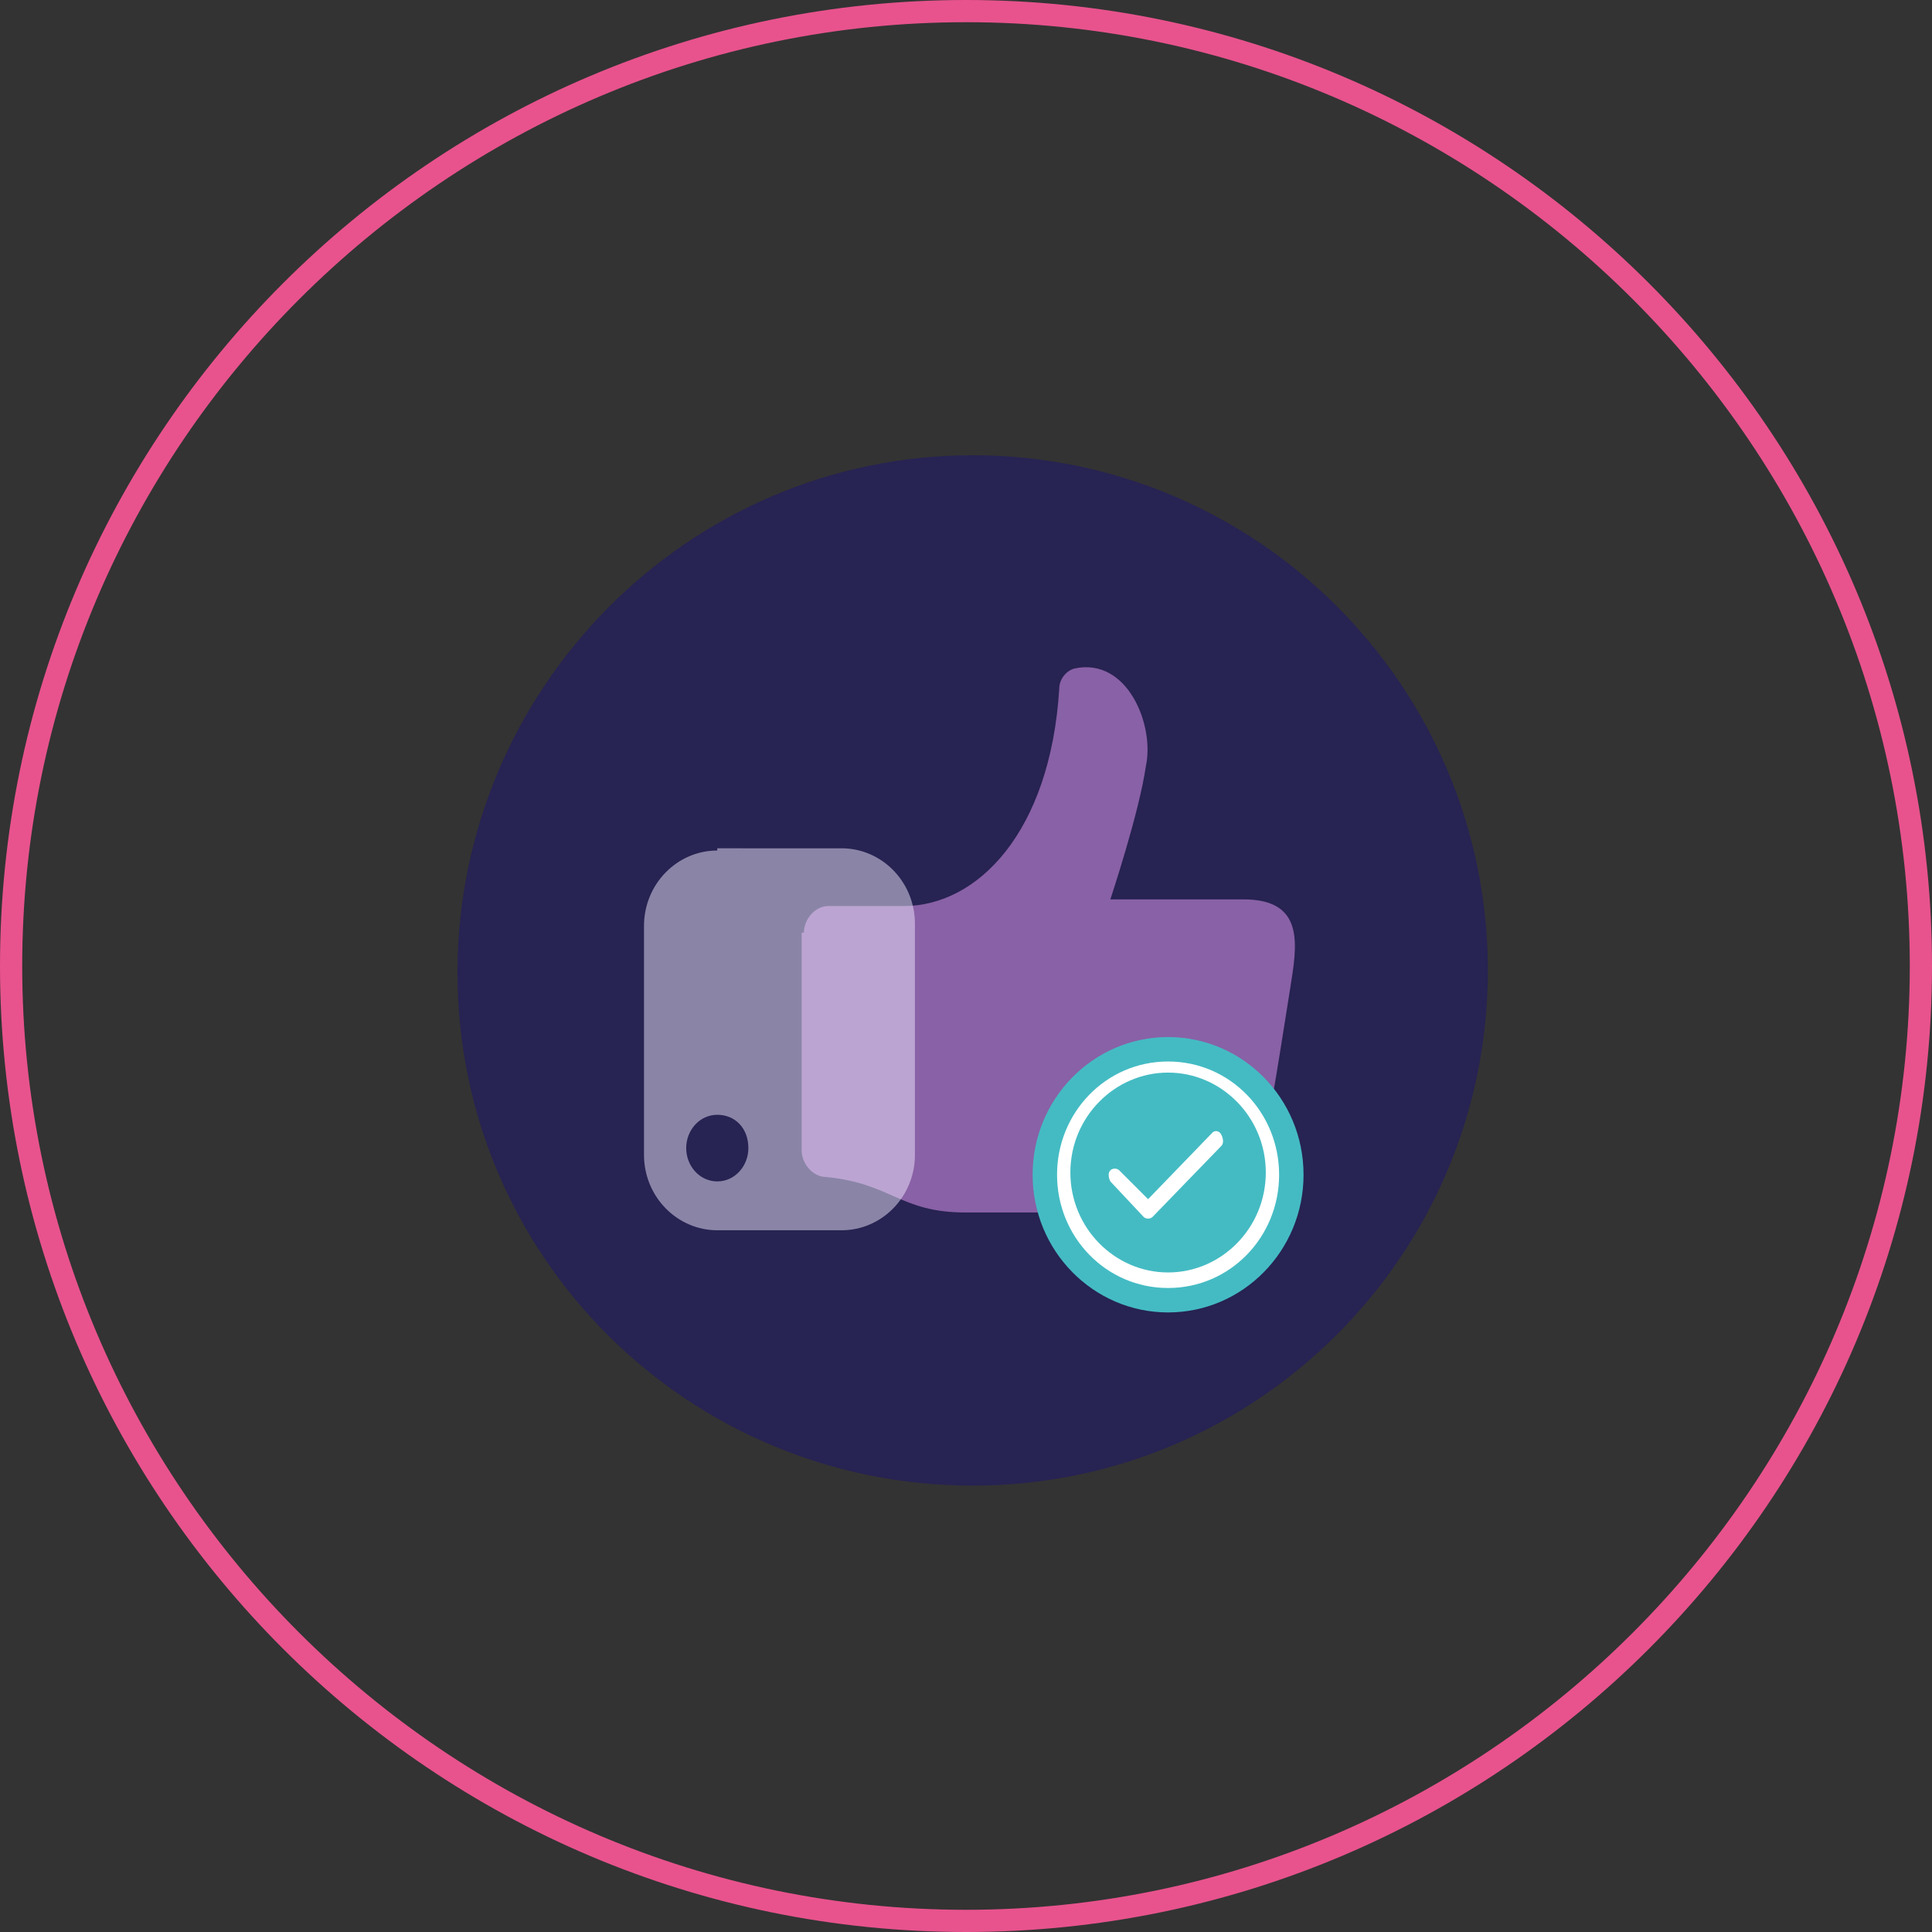
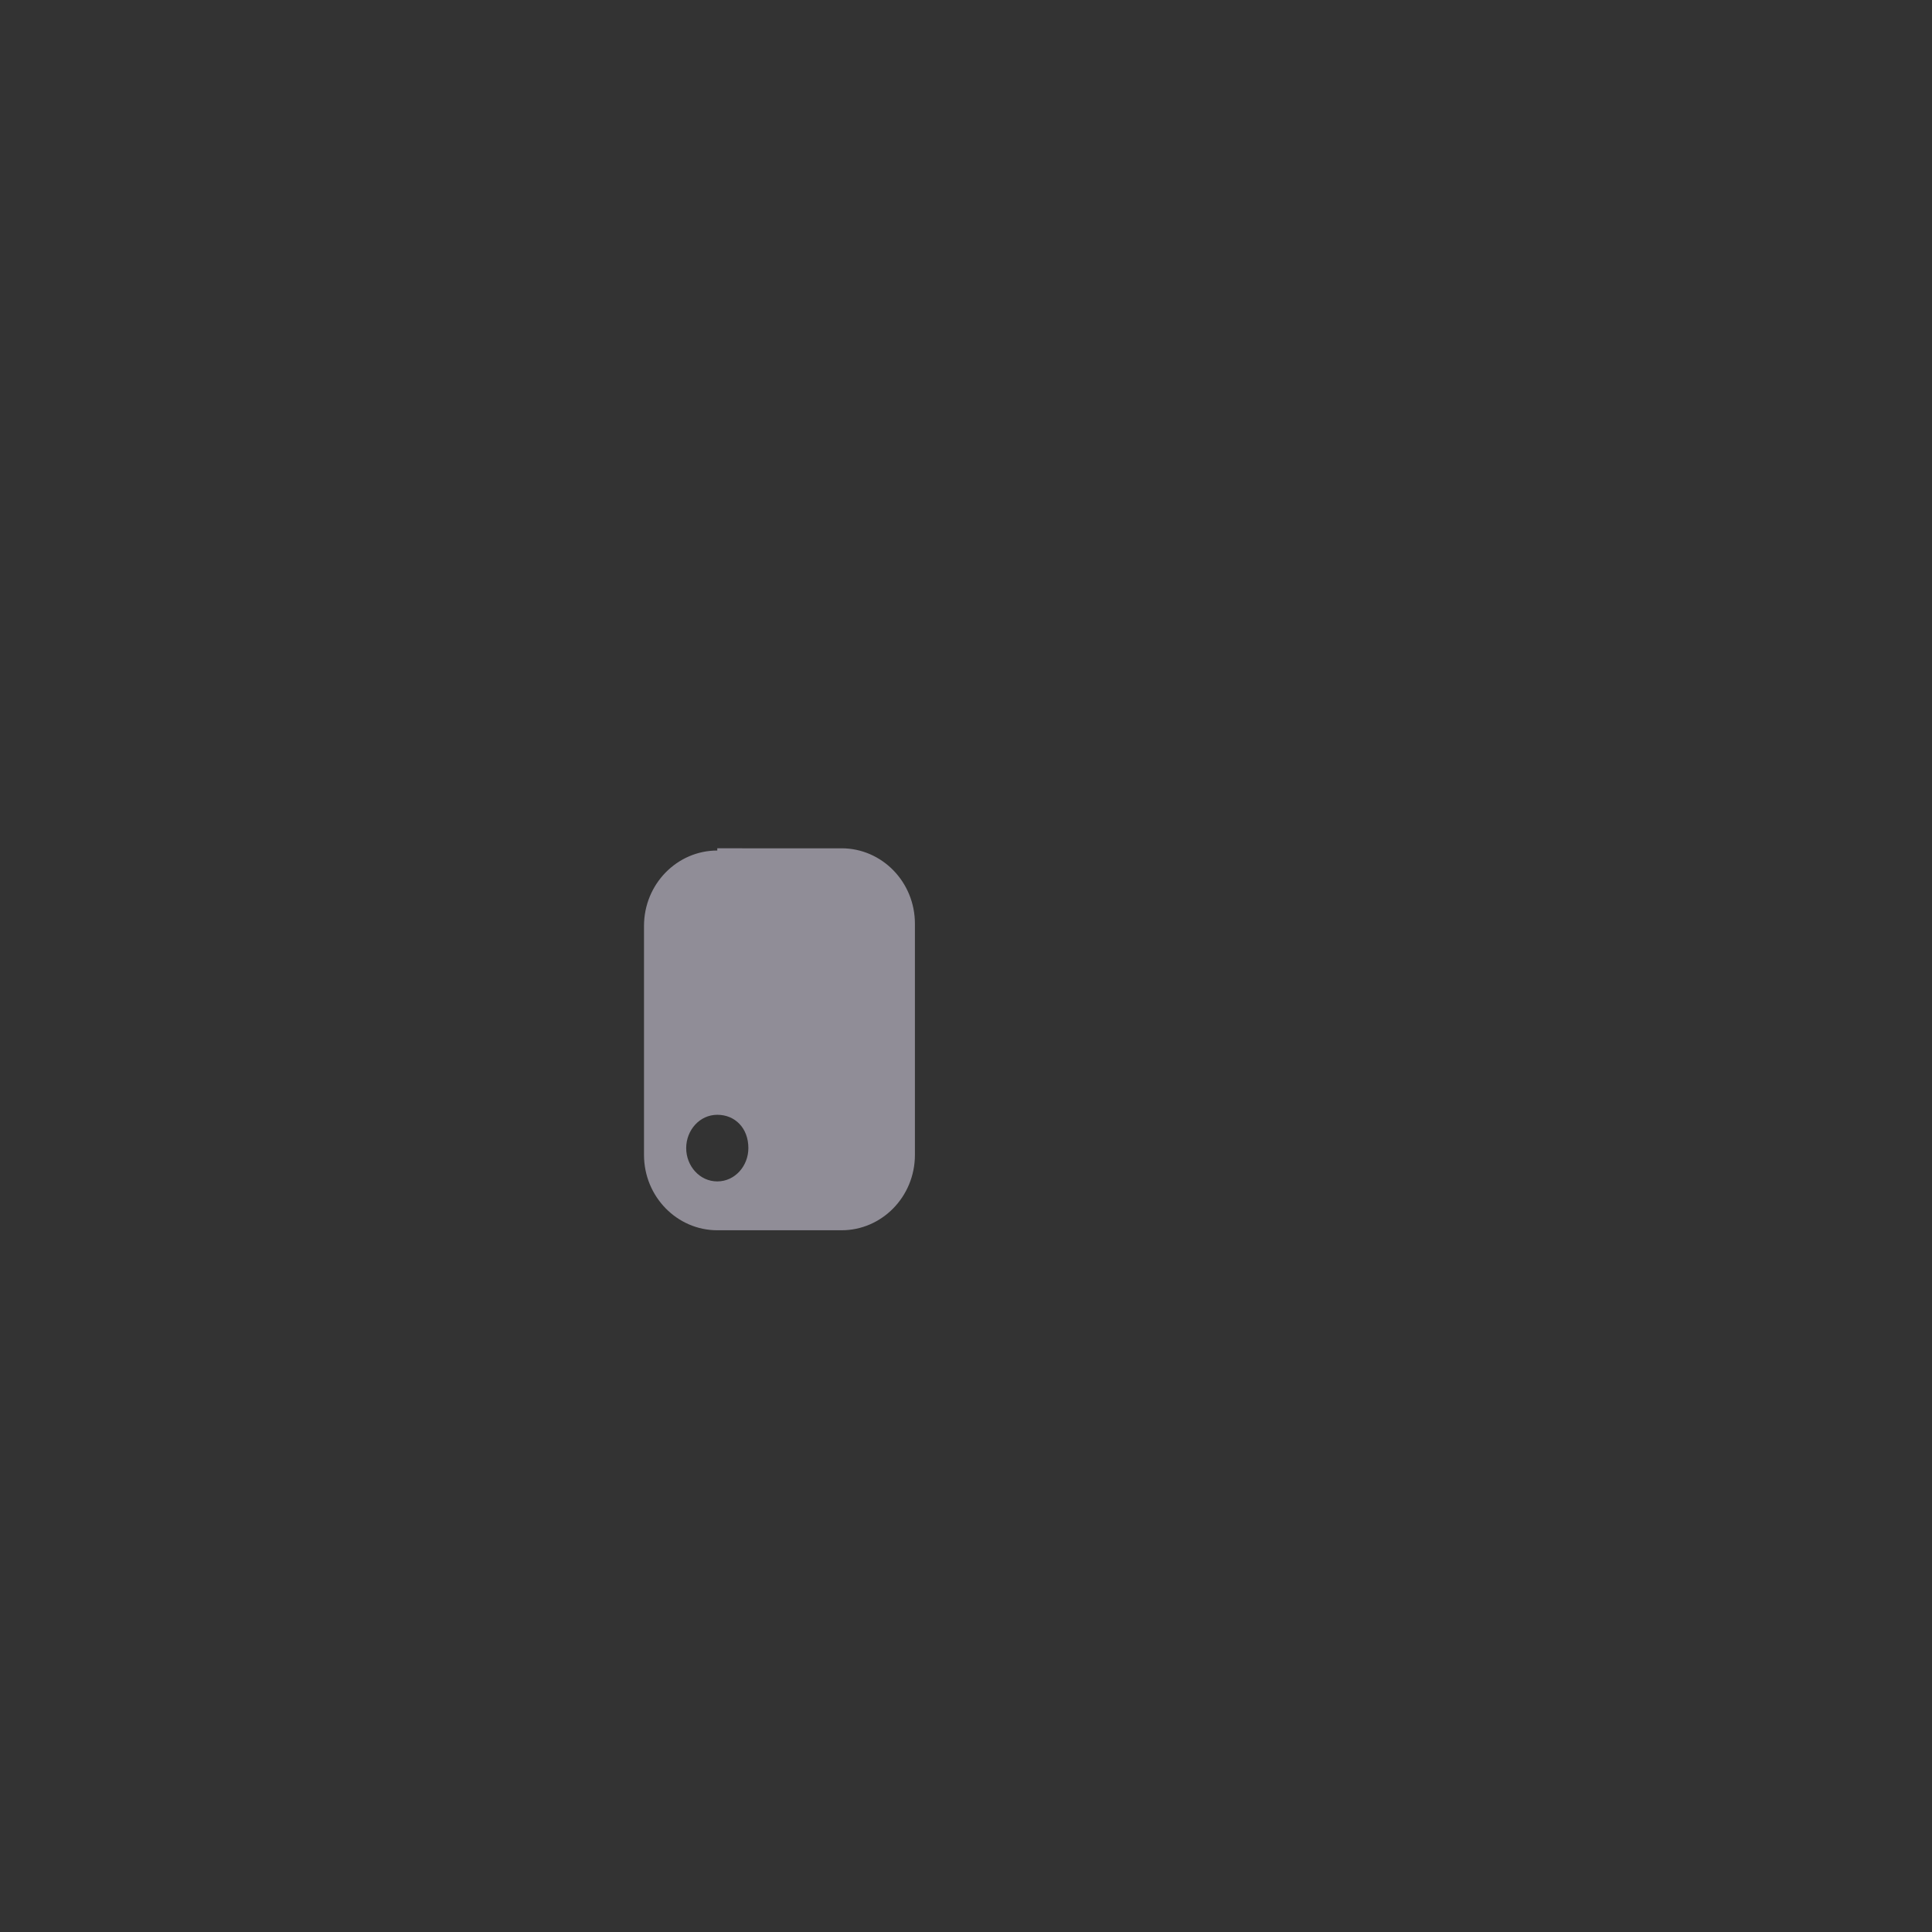
<svg xmlns="http://www.w3.org/2000/svg" version="1.1" id="Camada_1" x="0px" y="0px" viewBox="0 0 87 87" style="enable-background:new 0 0 87 87;" xml:space="preserve">
  <rect x="0" y="0" width="87" height="87" fill="#333333" stroke="none" />
  <style type="text/css">
	.st0{fill:#E8538D;}
	.st1{fill:#272352;}
	.st2{fill:#8961A6;}
	.st3{fill-rule:evenodd;clip-rule:evenodd;fill:#F0EBFF;fill-opacity:0.49;}
	.st4{fill:#44BBC3;}
	.st5{fill:#FFFFFF;}
</style>
  <g>
-     <path class="st0" d="M43.5,87C19.5,87,0,67.5,0,43.5C0,19.5,19.5,0,43.5,0S87,19.5,87,43.5C87,67.5,67.5,87,43.5,87z M43.5,1   C20.1,1,1,20.1,1,43.5S20.1,86,43.5,86C66.9,86,86,66.9,86,43.5S66.9,1,43.5,1z" />
-     <path class="st1" d="M43.8,66.9c12.8,0,23.2-10.4,23.2-23.2c0-12.8-10.4-23.2-23.2-23.2S20.6,31,20.6,43.8   C20.6,56.6,31,66.9,43.8,66.9z" />
-     <path class="st2" d="M36.2,42c0-0.6,0.5-1.2,1.1-1.2c1,0,2.4,0,3.4,0c3.3,0,6.6-3.3,7-9.8c0-0.4,0.3-0.8,0.7-0.9   c2.4-0.5,3.6,2.6,3.2,4.4c-0.3,2.1-1.6,6-1.6,6s3.3,0,6,0c2.8,0,2.4,2.1,2.1,4c-1.3,8.1-1.4,10.1-4.3,10.1c-2.9,0-8.5,0-10.3,0   c-3,0-3.3-1.3-6.3-1.6c-0.6,0-1.1-0.6-1.1-1.2V42z" />
    <g>
      <path class="st3" d="M32.3,38.3c-1.8,0-3.3,1.5-3.3,3.4V52c0,1.9,1.5,3.4,3.3,3.4h5.6c1.8,0,3.3-1.5,3.3-3.4V41.6    c0-1.9-1.5-3.4-3.3-3.4H32.3z M33.7,51.7c0,0.8-0.6,1.5-1.4,1.5c-0.8,0-1.4-0.7-1.4-1.5c0-0.8,0.6-1.5,1.4-1.5    C33.1,50.2,33.7,50.8,33.7,51.7z" />
    </g>
-     <ellipse class="st4" cx="52.6" cy="52.9" rx="6.1" ry="6.2" />
-     <path class="st5" d="M52.6,47.8c-2.8,0-5,2.3-5,5.1c0,2.8,2.2,5.1,5,5.1c2.8,0,5-2.3,5-5.1C57.6,50.1,55.4,47.8,52.6,47.8z    M52.6,57.3c-2.4,0-4.4-2-4.4-4.5c0-2.5,2-4.5,4.4-4.5s4.4,2,4.4,4.5S55,57.3,52.6,57.3z M54.6,51l-2.9,3l-1.3-1.3   c-0.1-0.1-0.3-0.1-0.4,0c-0.1,0.1-0.1,0.3,0,0.5l1.5,1.6c0.1,0.1,0.3,0.1,0.4,0c0,0,0,0,0,0l3.1-3.2c0.1-0.1,0.1-0.3,0-0.5   C54.9,50.9,54.7,50.9,54.6,51z" />
  </g>
</svg>